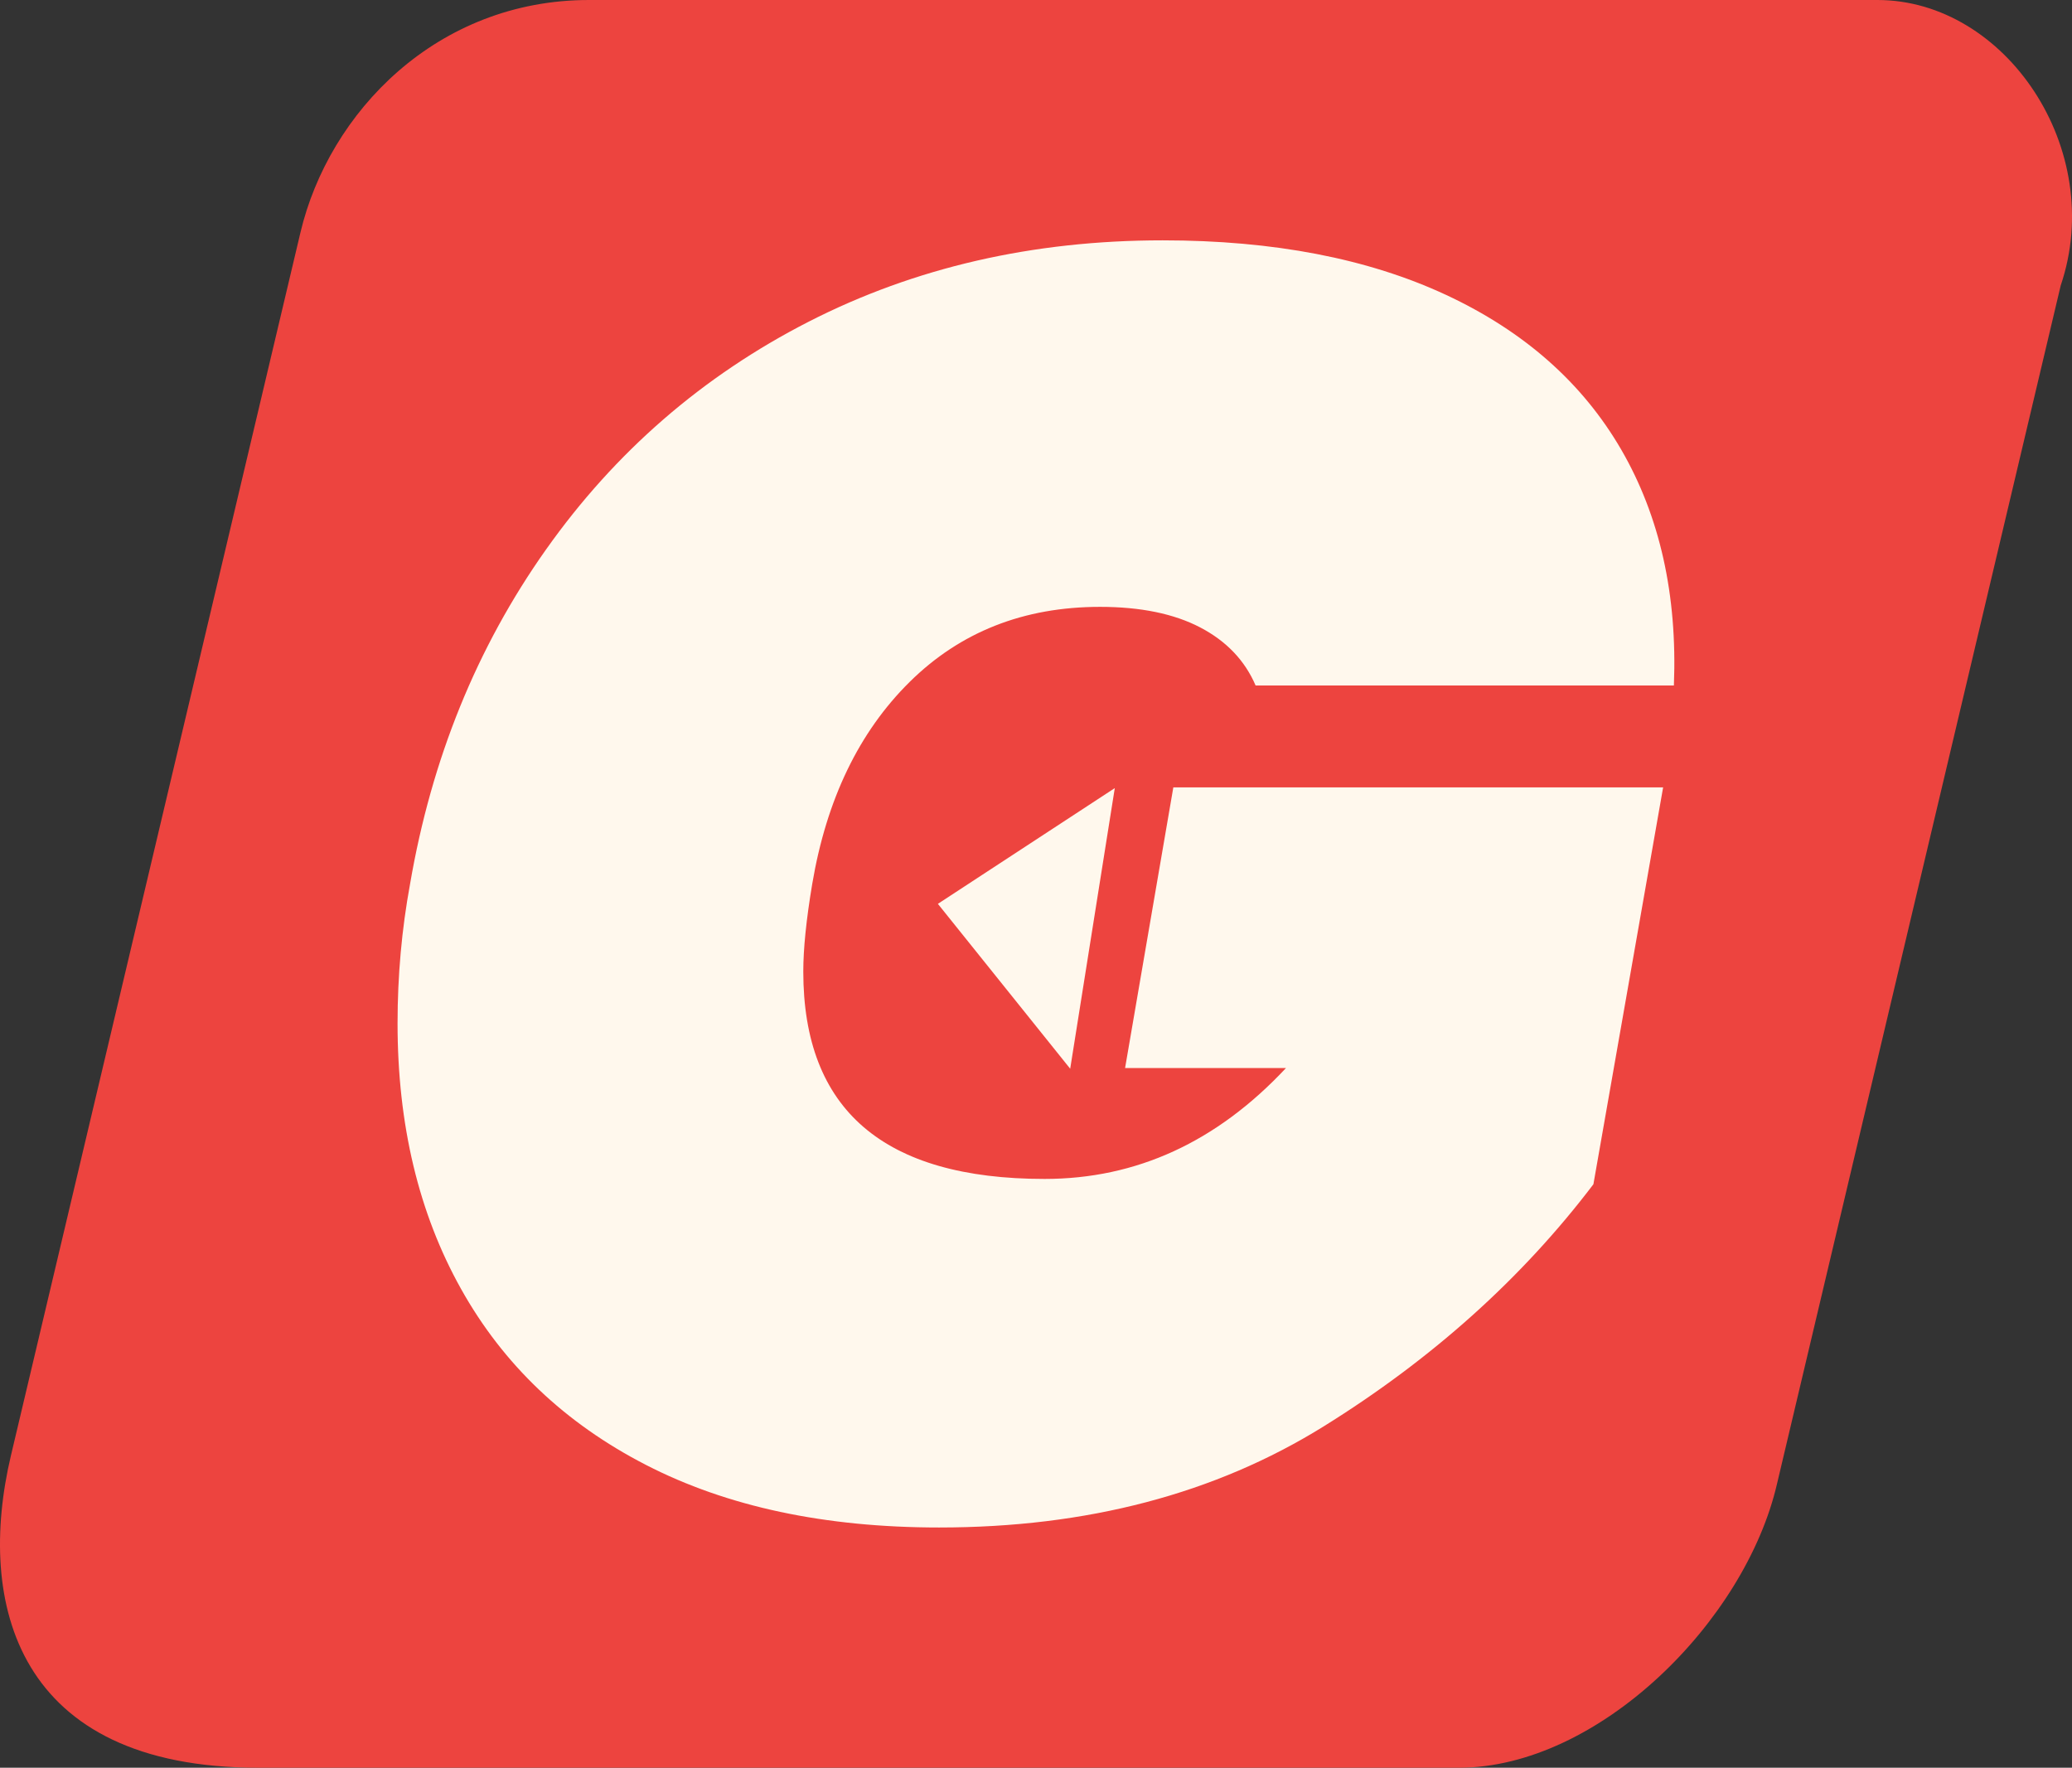
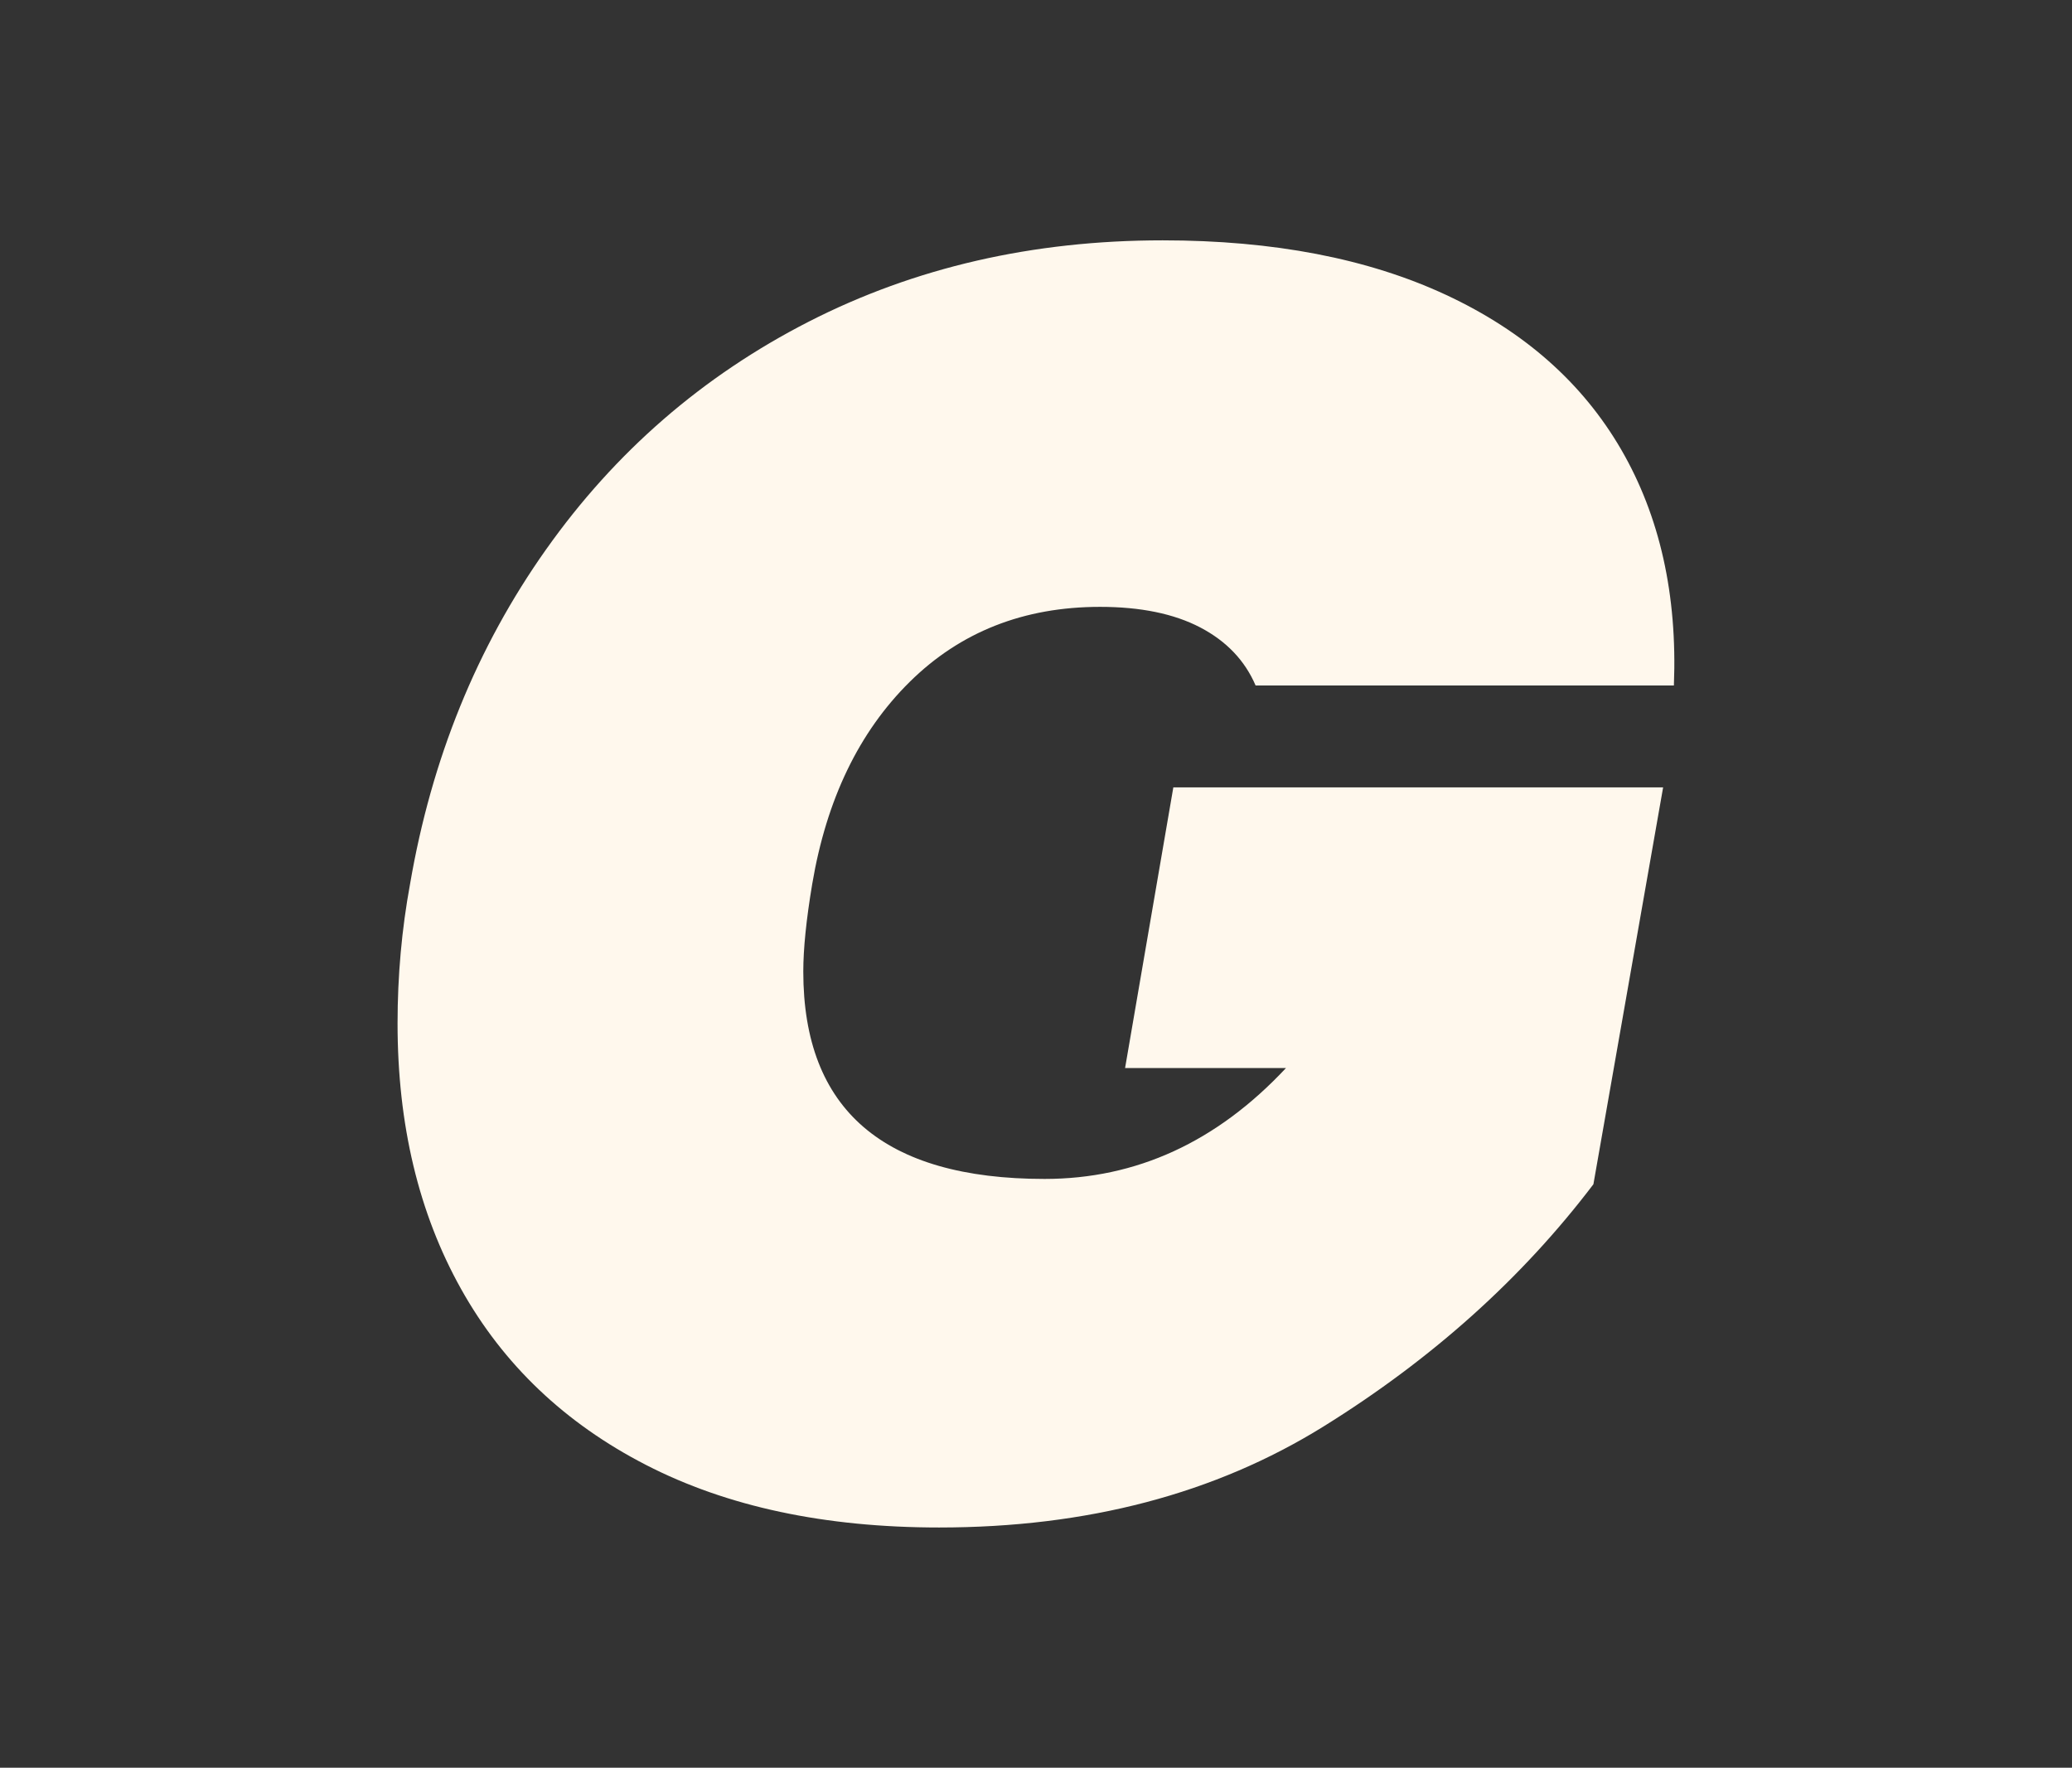
<svg xmlns="http://www.w3.org/2000/svg" id="Capa_2" data-name="Capa 2" viewBox="0 0 407.47 347.6">
  <rect x="0" y="0" width="407.47" height="347.6" fill="#333333" stroke="none" />
  <defs>
    <style>
      .cls-1 {
        fill: #fff8ed;
      }

      .cls-2 {
        fill: #ed443f;
      }
    </style>
  </defs>
  <g id="Capa_1-2" data-name="Capa 1">
    <g>
-       <path class="cls-2" d="M369.2,0H115.84C85.89,0,64.68,22.08,59.08,45.74L2.15,286.21c-6.86,28.99.99,61.39,48.64,61.39h236.11c27.38,0,56.33-28.72,62.58-55.91l55.77-235.55c9.04-26.69-10.76-56.14-36.05-56.14h0Z" />
      <g>
        <path class="cls-1" d="M107.37,108.07c13.59-19.21,30.81-34.15,51.67-44.82,20.86-10.66,44.06-15.99,69.6-15.99,21.8,0,40.37,3.58,55.72,10.72,15.35,7.15,26.83,17.29,34.45,30.41,7.61,13.13,11.07,28.6,10.37,46.4h-82.26c-2.11-4.92-5.75-8.73-10.9-11.42-5.16-2.69-11.72-4.04-19.69-4.04-15,0-27.48,4.92-37.44,14.76-9.96,9.84-16.35,23.09-19.16,39.72-1.18,7.03-1.76,12.78-1.76,17.23,0,27.19,15.82,40.78,47.46,40.78,18.04,0,33.86-7.26,47.46-21.8h-31.64l9.49-55.19h96.32l-13.71,78.04c-14.06,18.52-31.76,34.39-53.08,47.63-21.33,13.24-46.52,19.86-75.58,19.86-22.5,0-41.72-4.1-57.65-12.3-15.94-8.2-28.07-19.74-36.38-34.62-8.32-14.88-12.48-32.28-12.48-52.2,0-9.37.82-18.51,2.46-27.42,4.22-24.61,13.12-46.52,26.72-65.74Z" />
-         <polygon class="cls-1" points="184.44 177.73 219.23 154.97 210.46 210.15 184.44 177.73" />
      </g>
    </g>
  </g>
</svg>